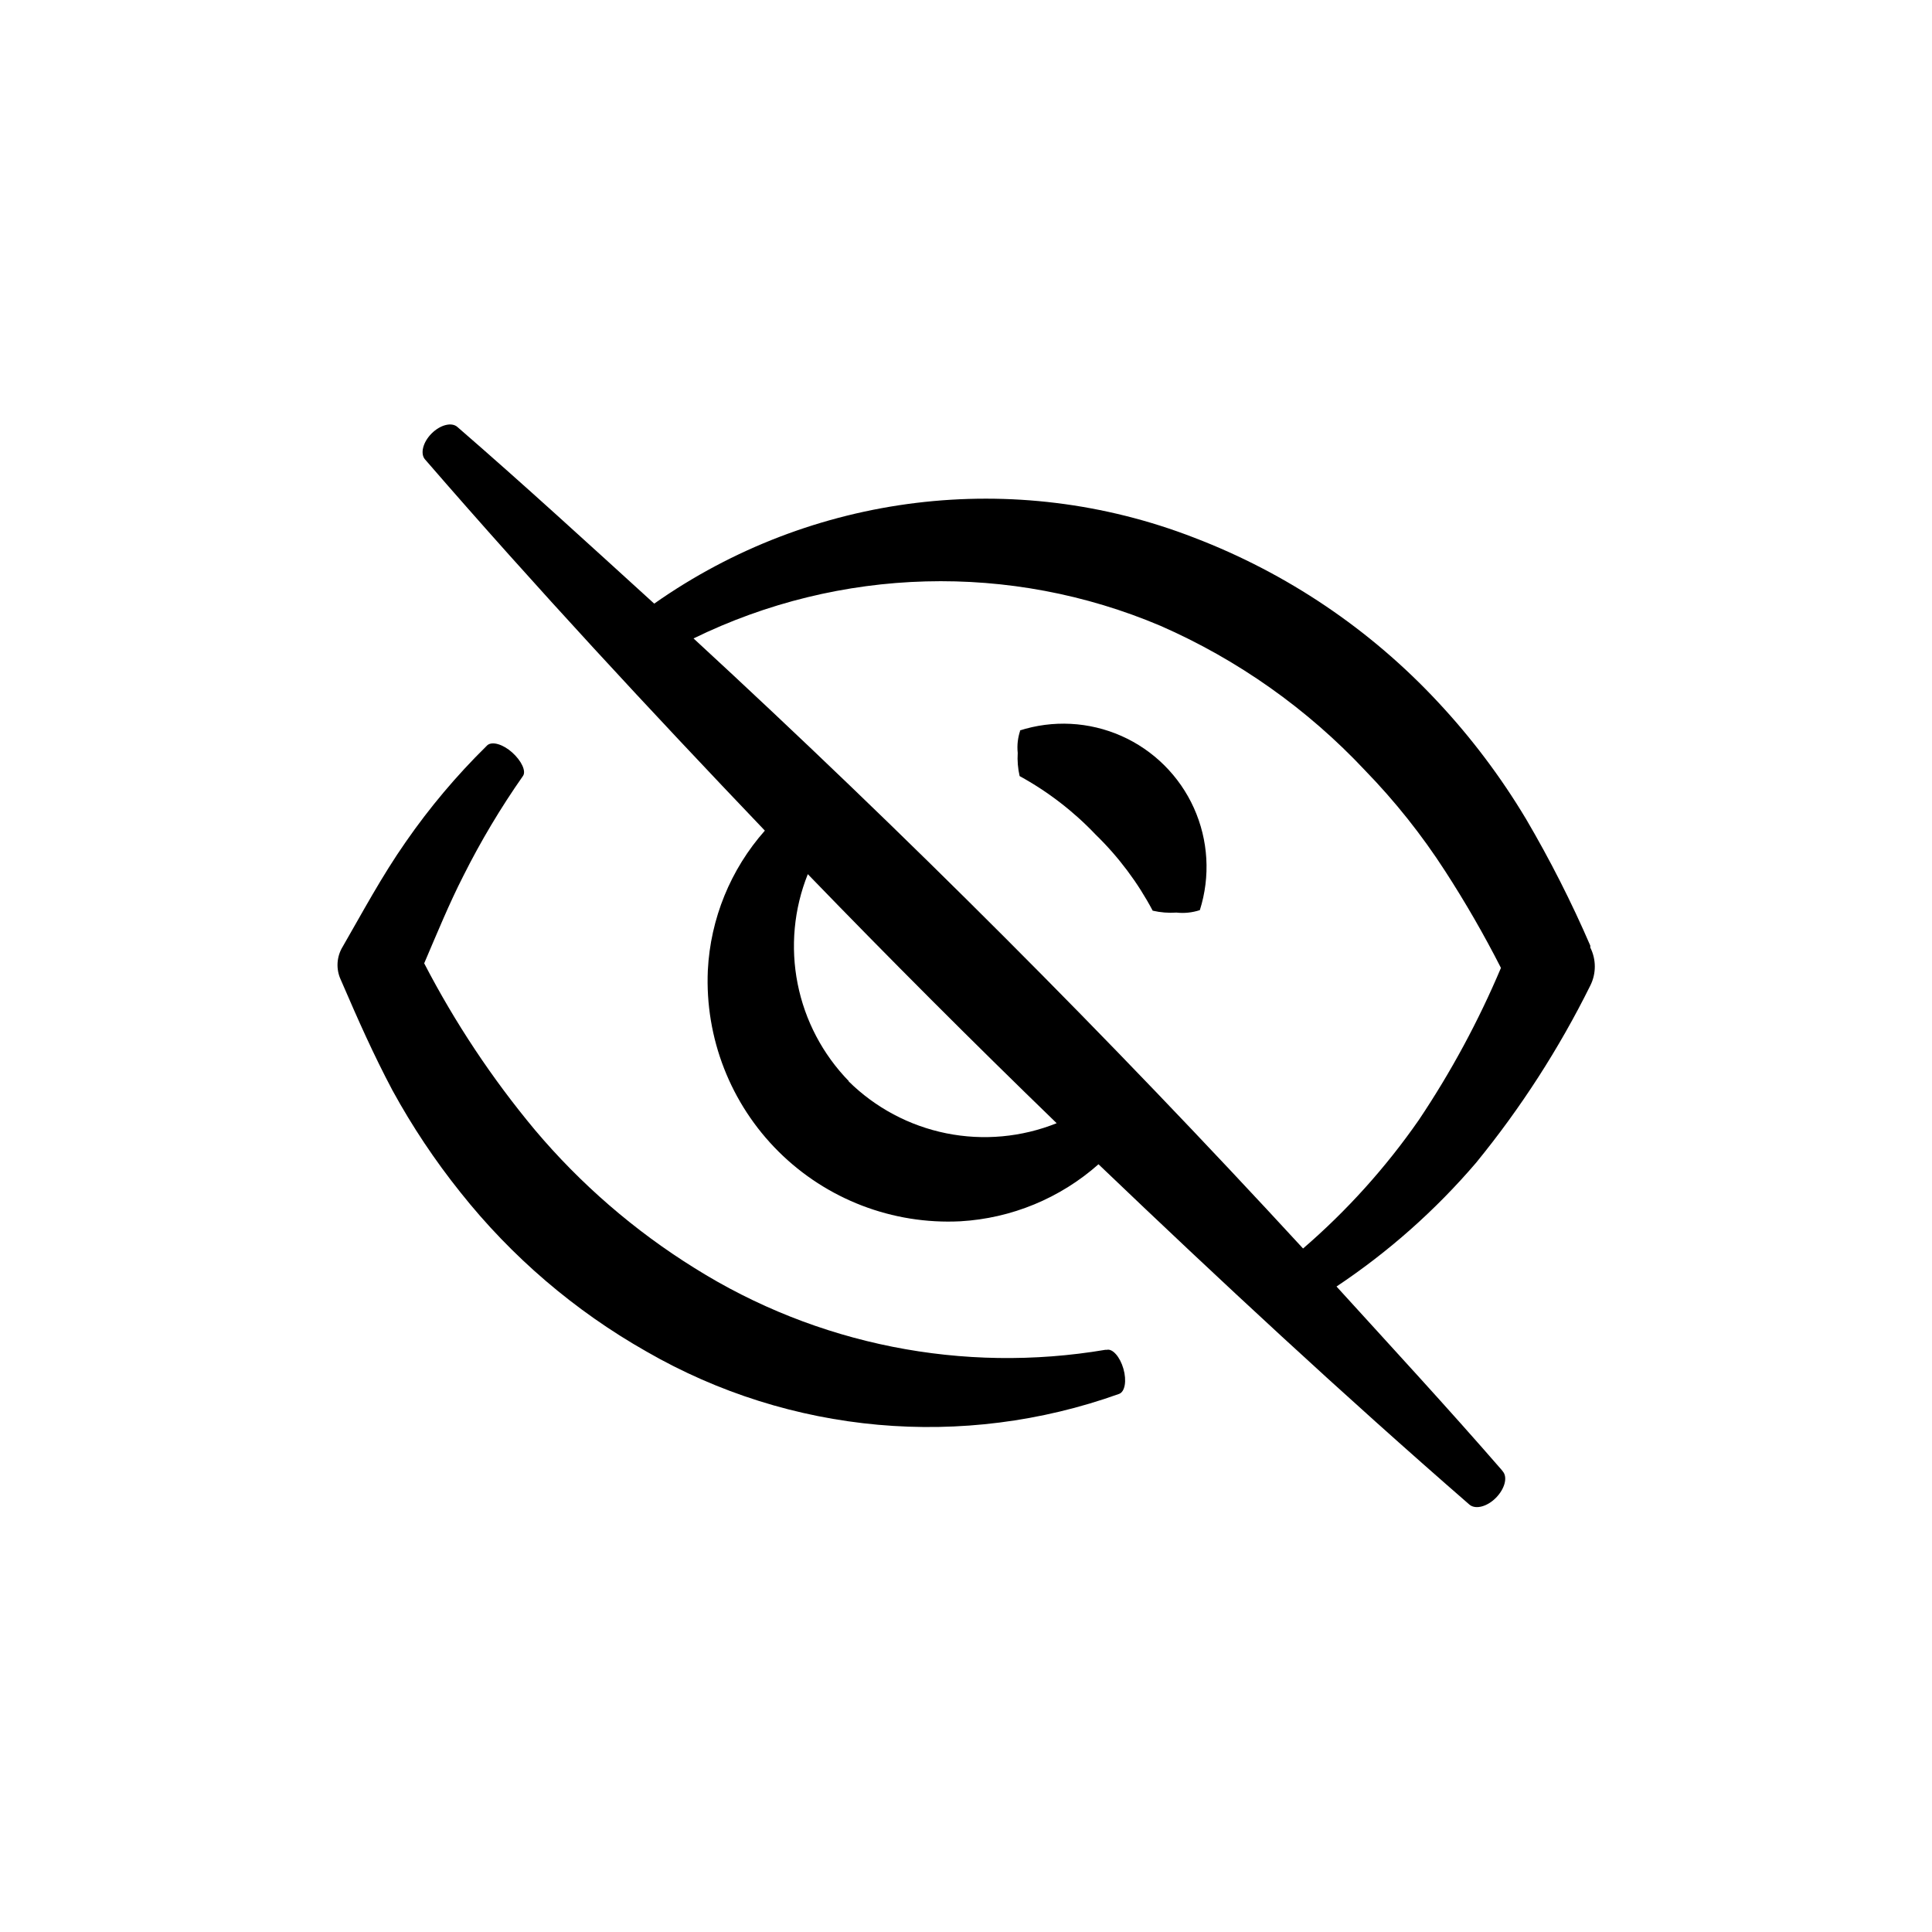
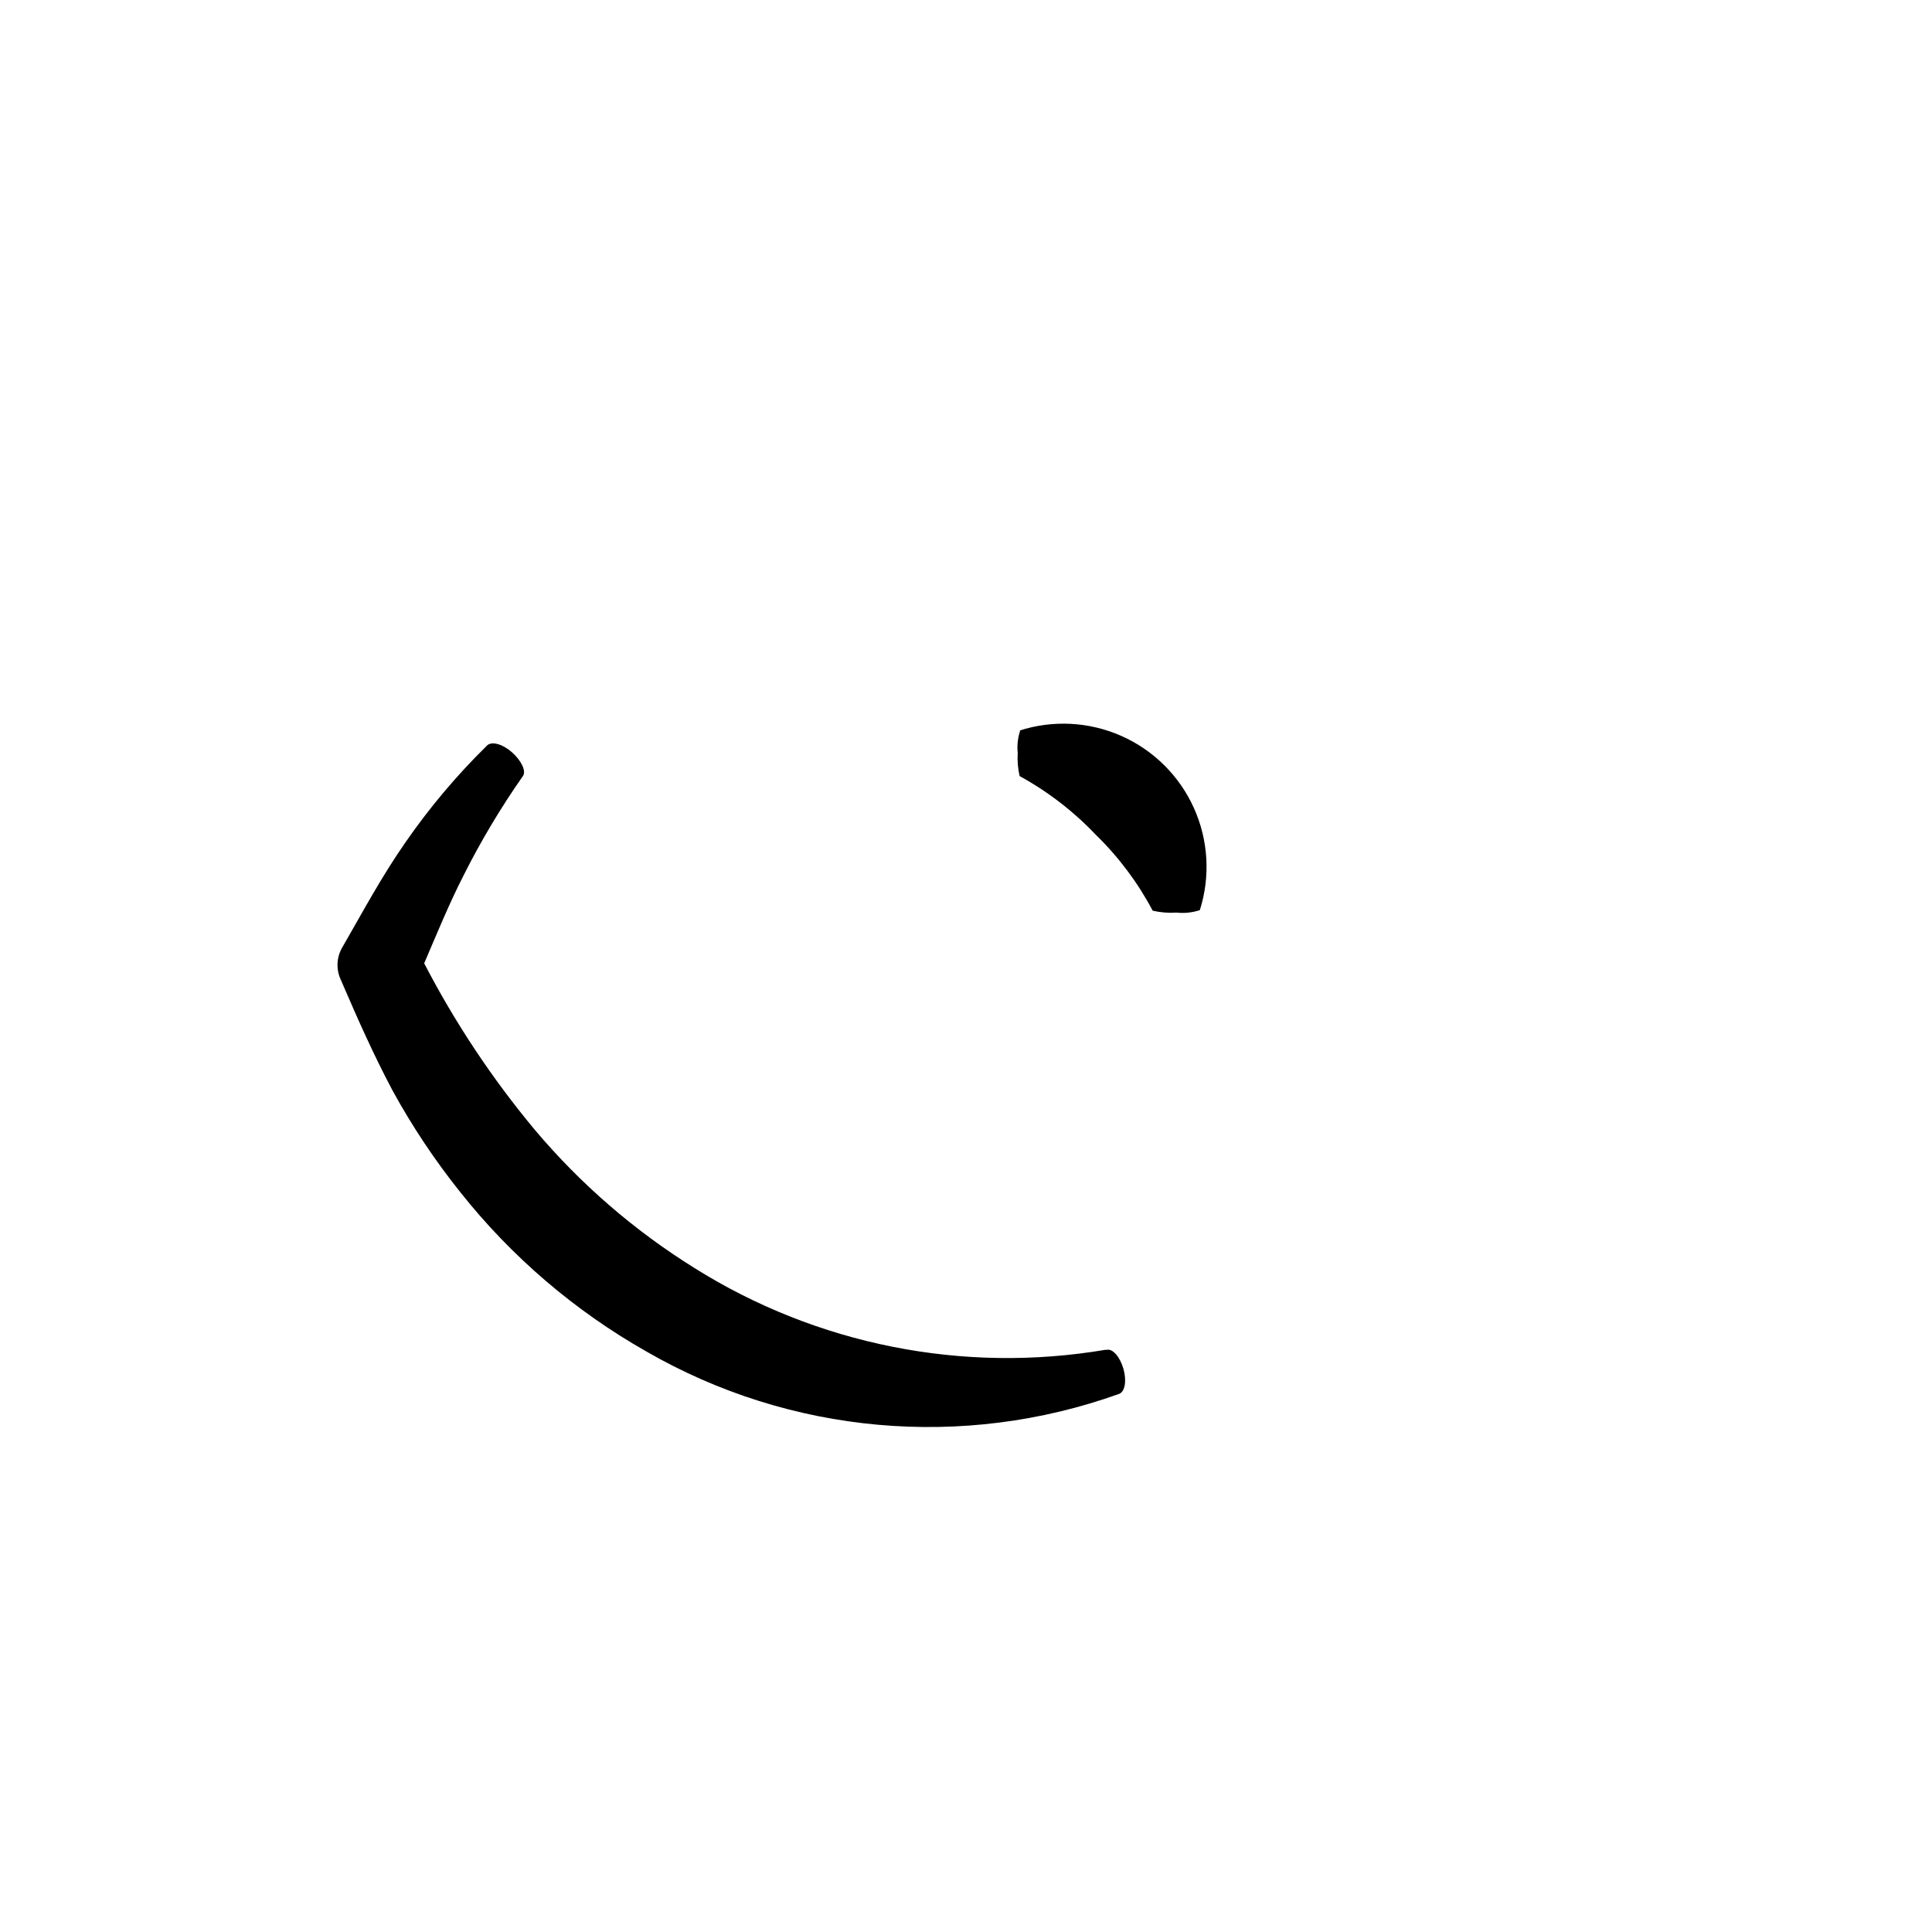
<svg xmlns="http://www.w3.org/2000/svg" fill="#000000" width="800px" height="800px" version="1.1" viewBox="144 144 512 512">
  <g>
    <path d="m234.3 403.62 0.504 1.16c3.981 9.219 8.113 18.59 13.25 28.266v-0.004c5.188 9.473 11.188 18.473 17.934 26.906 13.574 17.113 30.32 31.449 49.324 42.219 38.074 21.957 83.875 26.066 125.25 11.234 1.562-0.555 2.066-3.477 1.16-6.648-0.906-3.176-2.871-5.391-4.383-5.039h-0.402c-37.723 6.383-76.473-1.328-108.88-21.664-15.941-9.914-30.223-22.273-42.32-36.629-11.34-13.609-21.172-28.406-29.32-44.133 3.426-8.012 6.648-15.871 10.379-23.176 4.617-9.207 9.906-18.066 15.816-26.5 0.855-1.258-0.402-3.981-2.871-6.195s-5.34-3.023-6.602-1.914l-0.352 0.352c-7.836 7.719-14.938 16.152-21.207 25.191-6.449 9.219-11.539 18.793-16.777 27.859-1.613 2.641-1.801 5.91-0.504 8.715z" />
-     <path d="m535.22 452.09c11.801-14.453 21.941-30.188 30.227-46.906 1.59-3.172 1.59-6.906 0-10.074v-0.504c-4.981-11.527-10.668-22.73-17.027-33.555-6.656-11.125-14.477-21.512-23.328-30.984-17.938-19.27-40.047-34.18-64.637-43.582-47.617-18.465-101.31-11.902-143.08 17.484-17.281-15.719-34.461-31.488-52.145-46.805-1.512-1.359-4.535-0.605-6.852 1.715-2.316 2.316-3.074 5.391-1.715 6.902l0.352 0.402c29.02 33.504 59.148 65.949 89.68 97.941-9.094 10.27-14.422 23.328-15.113 37.027-0.789 17.941 6.019 35.379 18.754 48.039 12.738 12.656 30.219 19.363 48.152 18.465 13.559-0.781 26.461-6.106 36.625-15.113 32.145 30.73 64.738 61.012 98.344 90.23 1.613 1.309 4.684 0.504 7.004-1.863 2.316-2.367 3.125-5.391 1.812-6.953l-0.352-0.453c-14.309-16.473-29.07-32.445-43.73-48.566 13.797-9.195 26.258-20.246 37.031-32.848zm-166.26-21.562c-6.93-7.113-11.648-16.082-13.578-25.82-1.934-9.738-0.996-19.828 2.695-29.047 21.629 22.371 43.613 44.367 65.949 66-9.281 3.723-19.445 4.652-29.25 2.676-9.801-1.98-18.809-6.777-25.918-13.809zm120.41 44.387c-51.625-56.09-105.48-110-161.57-161.72l-0.004-0.004c38.832-18.988 83.992-20.203 123.79-3.324 20.477 8.98 38.918 22.023 54.207 38.34 7.91 8.148 15 17.059 21.16 26.602 5.379 8.305 10.32 16.879 14.812 25.695-5.953 14.094-13.242 27.594-21.762 40.305-8.77 12.617-19.094 24.074-30.734 34.105z" />
    <path d="m414.41 337.48c-0.676 1.938-0.918 4.004-0.703 6.043-0.129 2.062 0.043 4.133 0.504 6.148 7.481 4.098 14.277 9.332 20.152 15.516 6.059 5.891 11.156 12.688 15.113 20.152 2.062 0.48 4.184 0.652 6.297 0.504 2.09 0.234 4.203 0.008 6.199-0.652 2.824-8.906 2.262-18.539-1.574-27.059-3.836-8.516-10.684-15.316-19.223-19.102-8.543-3.781-18.18-4.281-27.066-1.402z" />
  </g>
</svg>